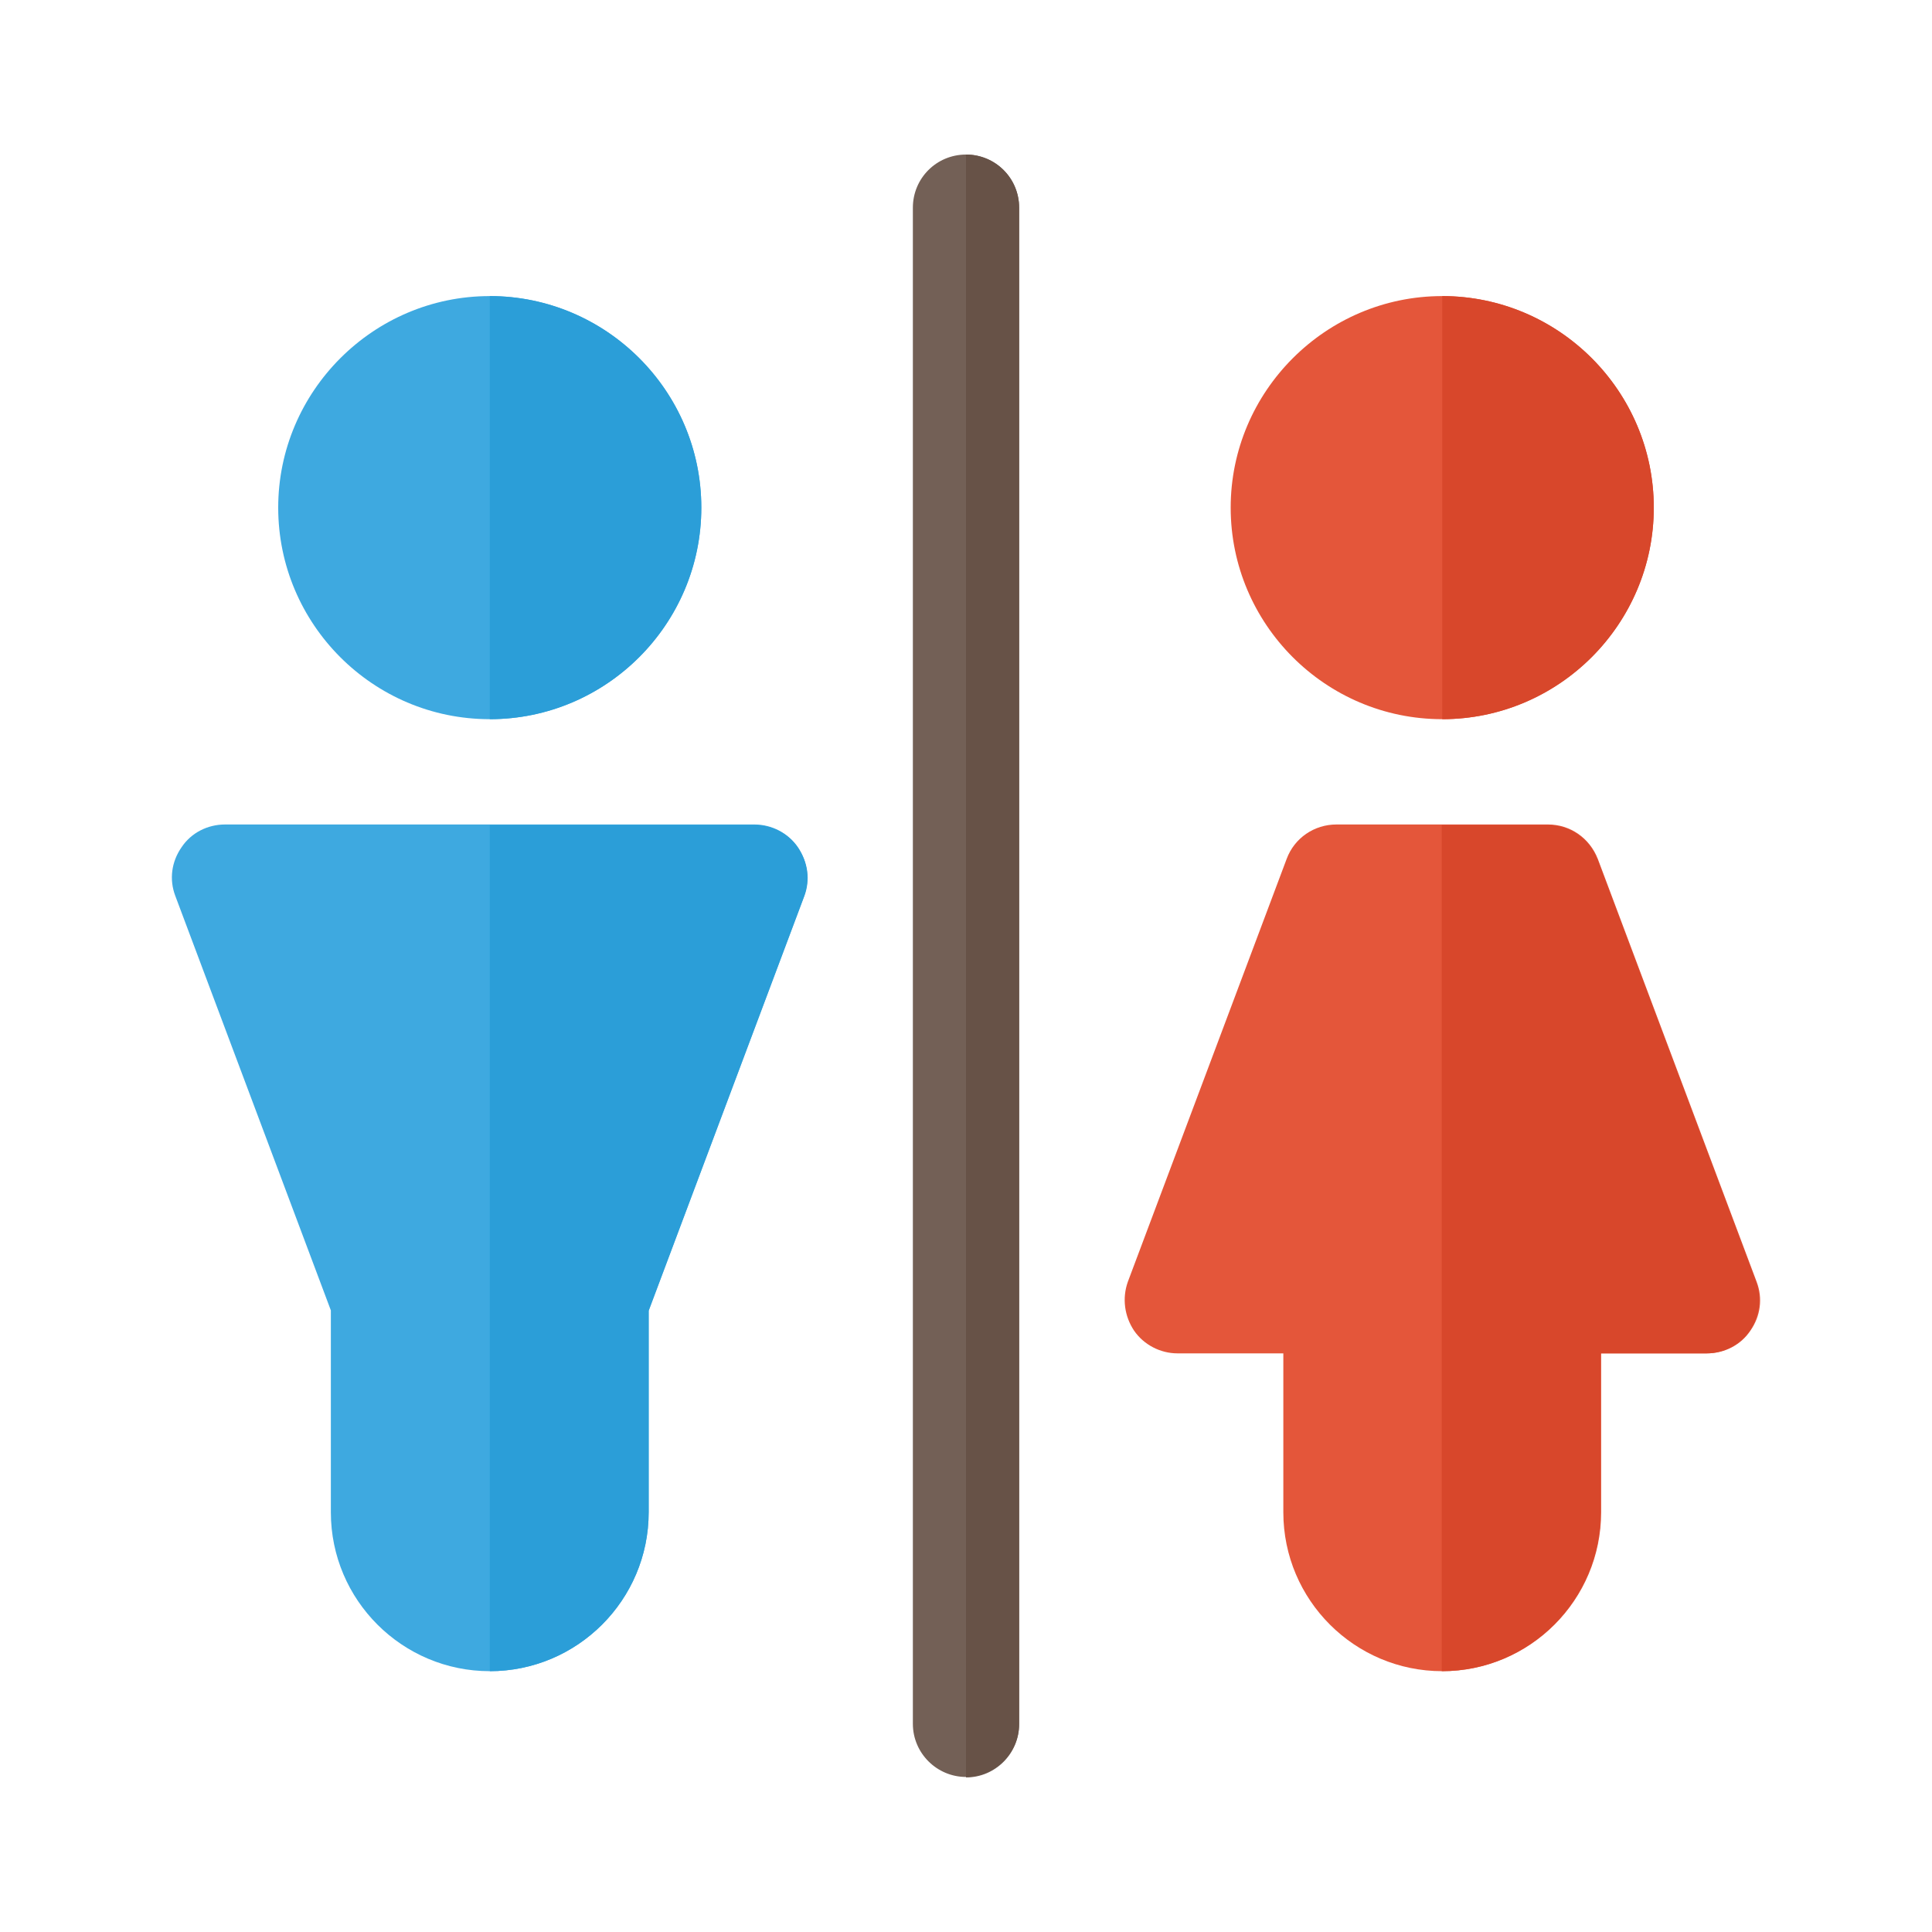
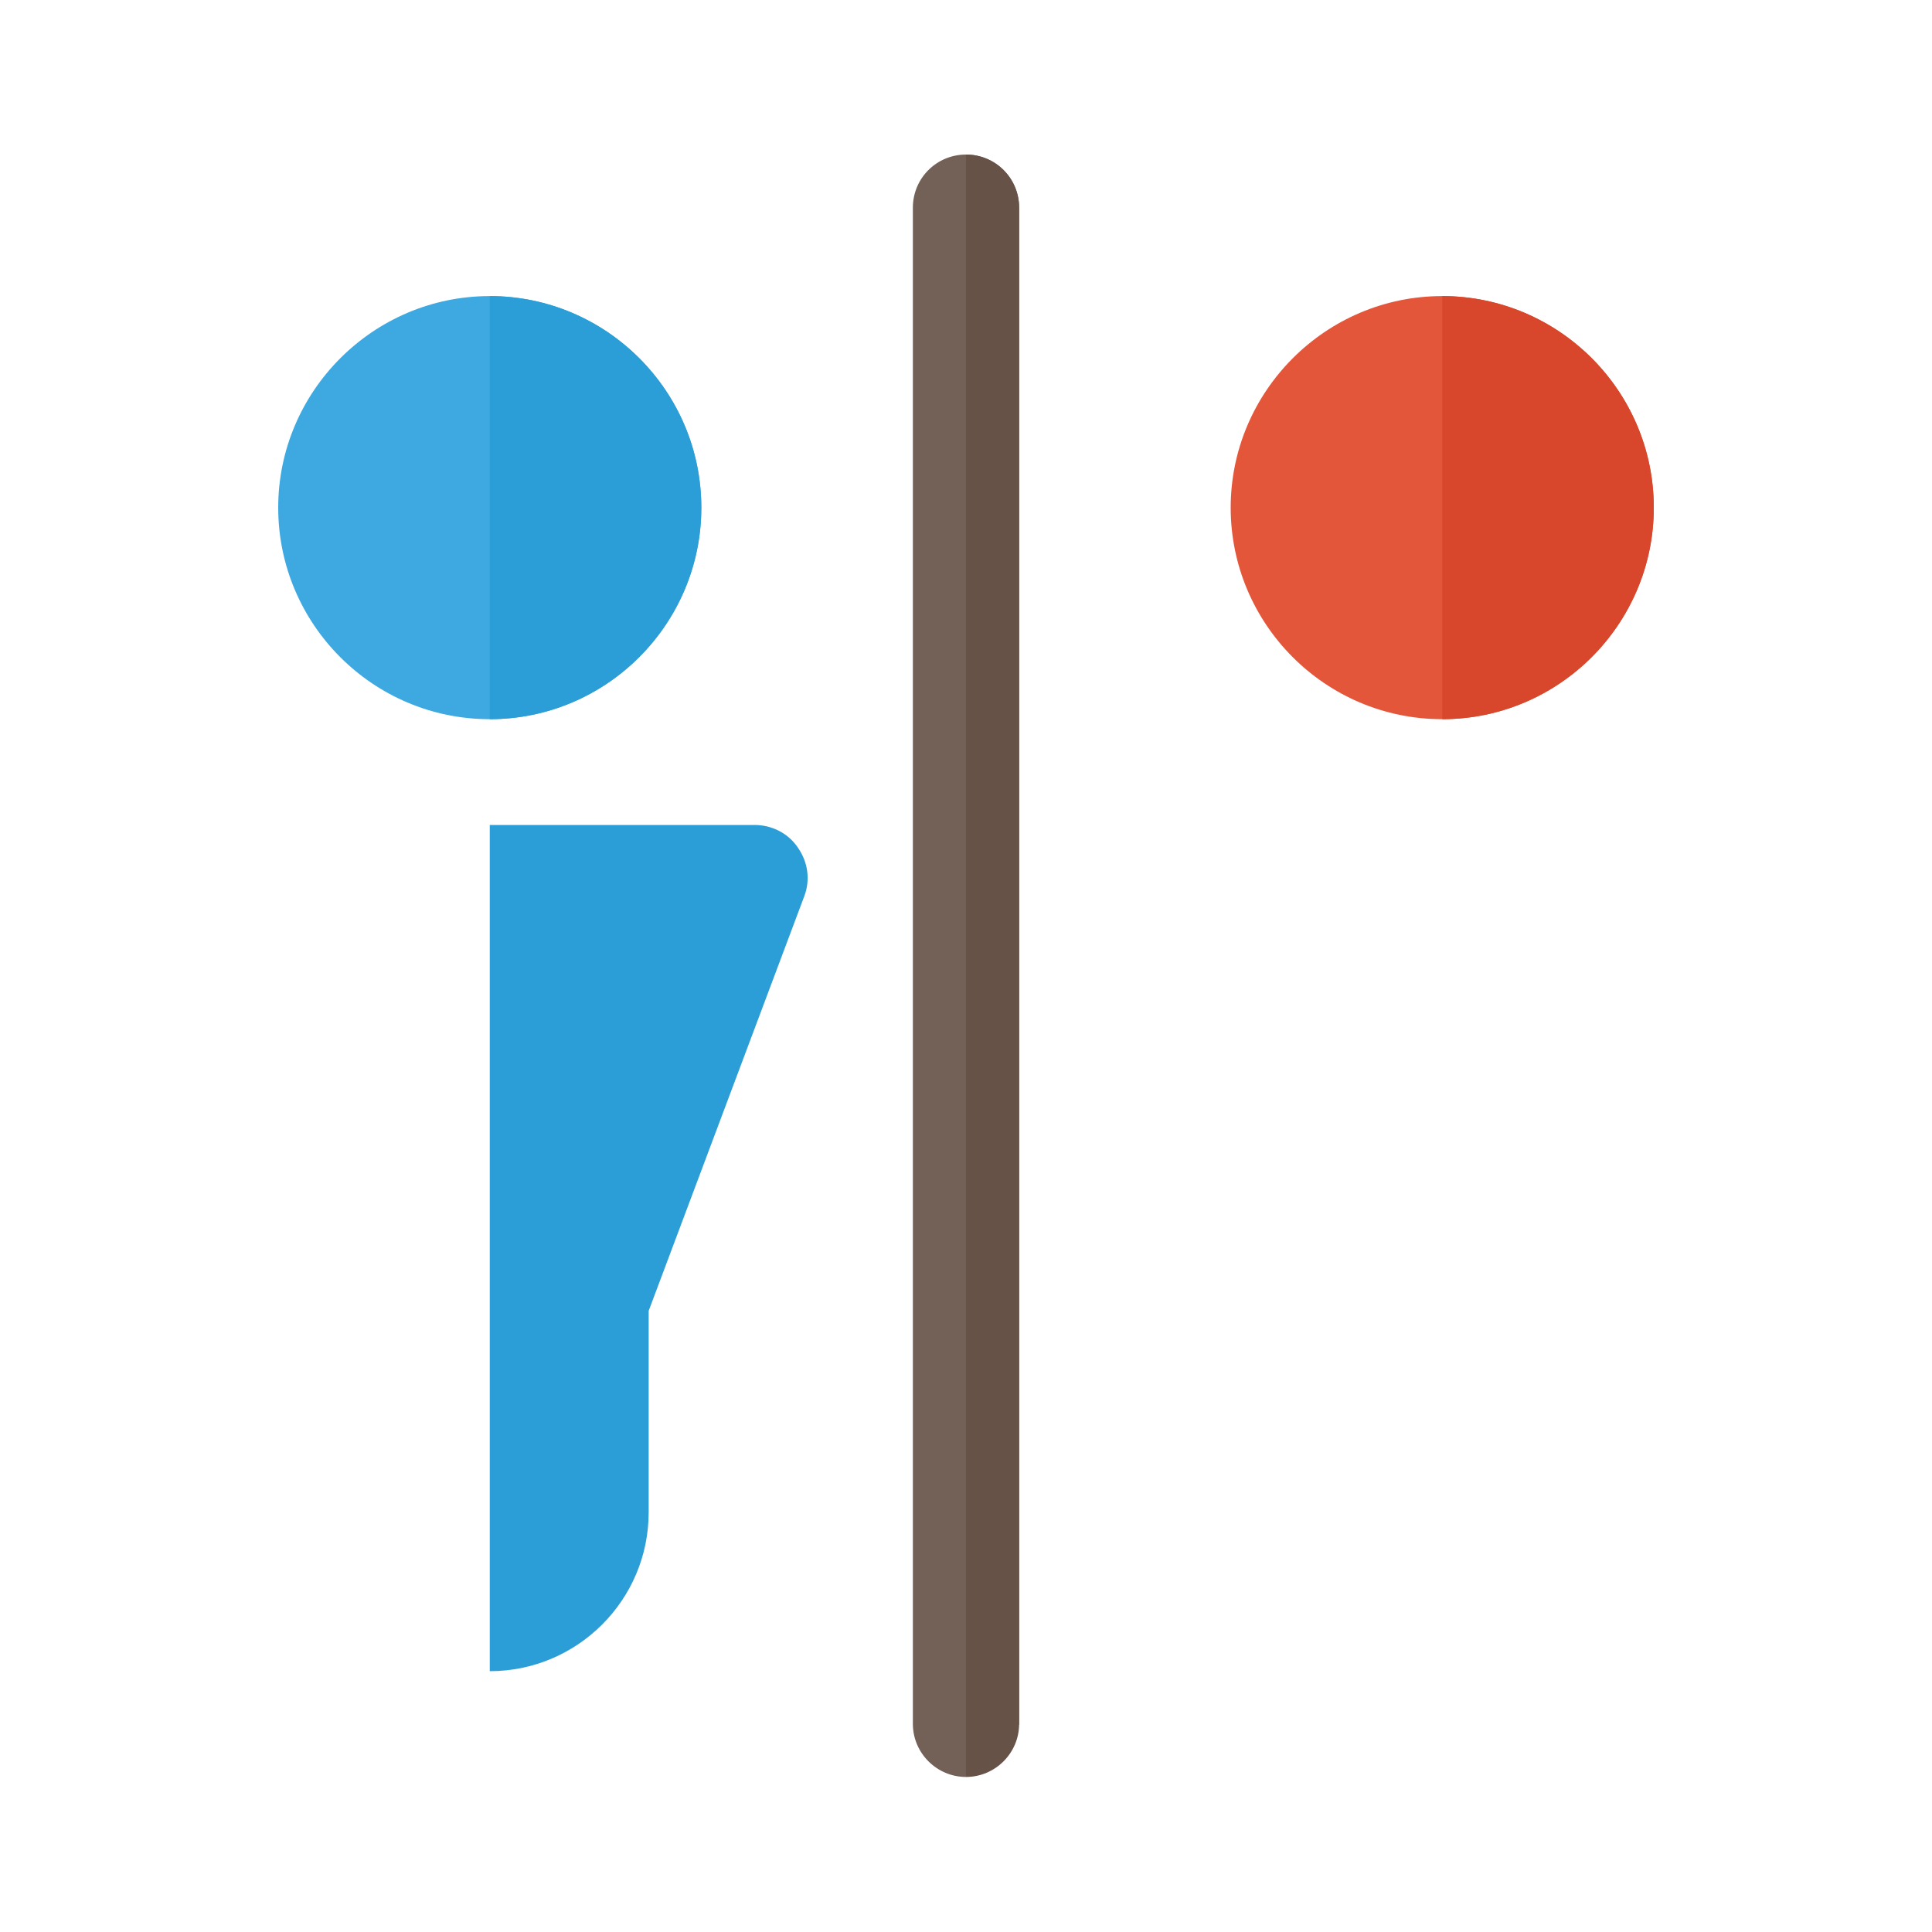
<svg xmlns="http://www.w3.org/2000/svg" id="Quick_Update" viewBox="0 0 40 40">
  <defs>
    <style>.cls-1{fill:#3ea9e0;}.cls-2{fill:#d8472b;}.cls-3{fill:#2b9ed8;}.cls-4{fill:#675247;}.cls-5{fill:#736056;}.cls-6{fill:#e4563a;}</style>
  </defs>
-   <path class="cls-6" d="M29.86,34.6c-1.81,0-3.29-1.47-3.29-3.29v-3.29h-2.19c-.36,0-.7-.18-.9-.47-.2-.3-.25-.67-.13-1.01l3.29-8.76c.16-.43,.57-.71,1.03-.71h4.38c.46,0,.86,.28,1.03,.71l3.29,8.76c.13,.34,.08,.71-.13,1.01-.2,.3-.54,.47-.9,.47h-2.19v3.29c0,1.81-1.47,3.29-3.29,3.29Z" />
-   <path class="cls-2" d="M33.07,17.79c-.16-.43-.57-.71-1.03-.71h-2.19v17.52c1.81,0,3.29-1.47,3.29-3.29v-3.29h2.19c.36,0,.7-.18,.9-.47,.2-.3,.25-.67,.13-1.01l-3.29-8.76Z" />
  <path class="cls-6" d="M29.86,14.89c-2.42,0-4.38-1.97-4.38-4.38s1.97-4.38,4.38-4.38,4.38,1.97,4.38,4.38-1.97,4.38-4.38,4.38Z" />
  <path class="cls-2" d="M34.24,10.51c0-2.42-1.97-4.38-4.38-4.38V14.89c2.42,0,4.38-1.97,4.38-4.38Z" />
-   <path class="cls-5" d="M20,36.79c-.6,0-1.1-.49-1.1-1.1V4.3c0-.61,.49-1.1,1.1-1.1s1.1,.49,1.1,1.1v31.4c0,.6-.49,1.1-1.1,1.1Z" />
+   <path class="cls-5" d="M20,36.79c-.6,0-1.1-.49-1.1-1.1V4.3c0-.61,.49-1.1,1.1-1.1s1.1,.49,1.1,1.1v31.4Z" />
  <path class="cls-4" d="M21.1,35.7V4.3c0-.61-.49-1.1-1.1-1.1V36.79c.6,0,1.1-.49,1.1-1.1Z" />
-   <path class="cls-1" d="M10.14,34.6c-1.81,0-3.29-1.47-3.29-3.29v-4.18l-3.22-8.58c-.13-.34-.08-.71,.13-1.01,.2-.3,.54-.47,.9-.47H15.62c.36,0,.7,.18,.9,.47,.2,.3,.25,.67,.13,1.01l-3.22,8.58v4.18c0,1.81-1.47,3.29-3.29,3.29Z" />
  <path class="cls-3" d="M13.43,31.32v-4.18l3.22-8.58c.13-.34,.08-.71-.13-1.01-.2-.3-.54-.47-.9-.47h-5.48v17.52c1.81,0,3.29-1.47,3.29-3.29Z" />
  <path class="cls-1" d="M10.14,14.89c-2.42,0-4.38-1.97-4.38-4.38s1.97-4.38,4.38-4.38,4.38,1.97,4.38,4.38-1.97,4.38-4.38,4.38Z" />
  <path class="cls-3" d="M14.52,10.51c0-2.42-1.97-4.38-4.38-4.38V14.89c2.42,0,4.38-1.97,4.38-4.38Z" />
</svg>